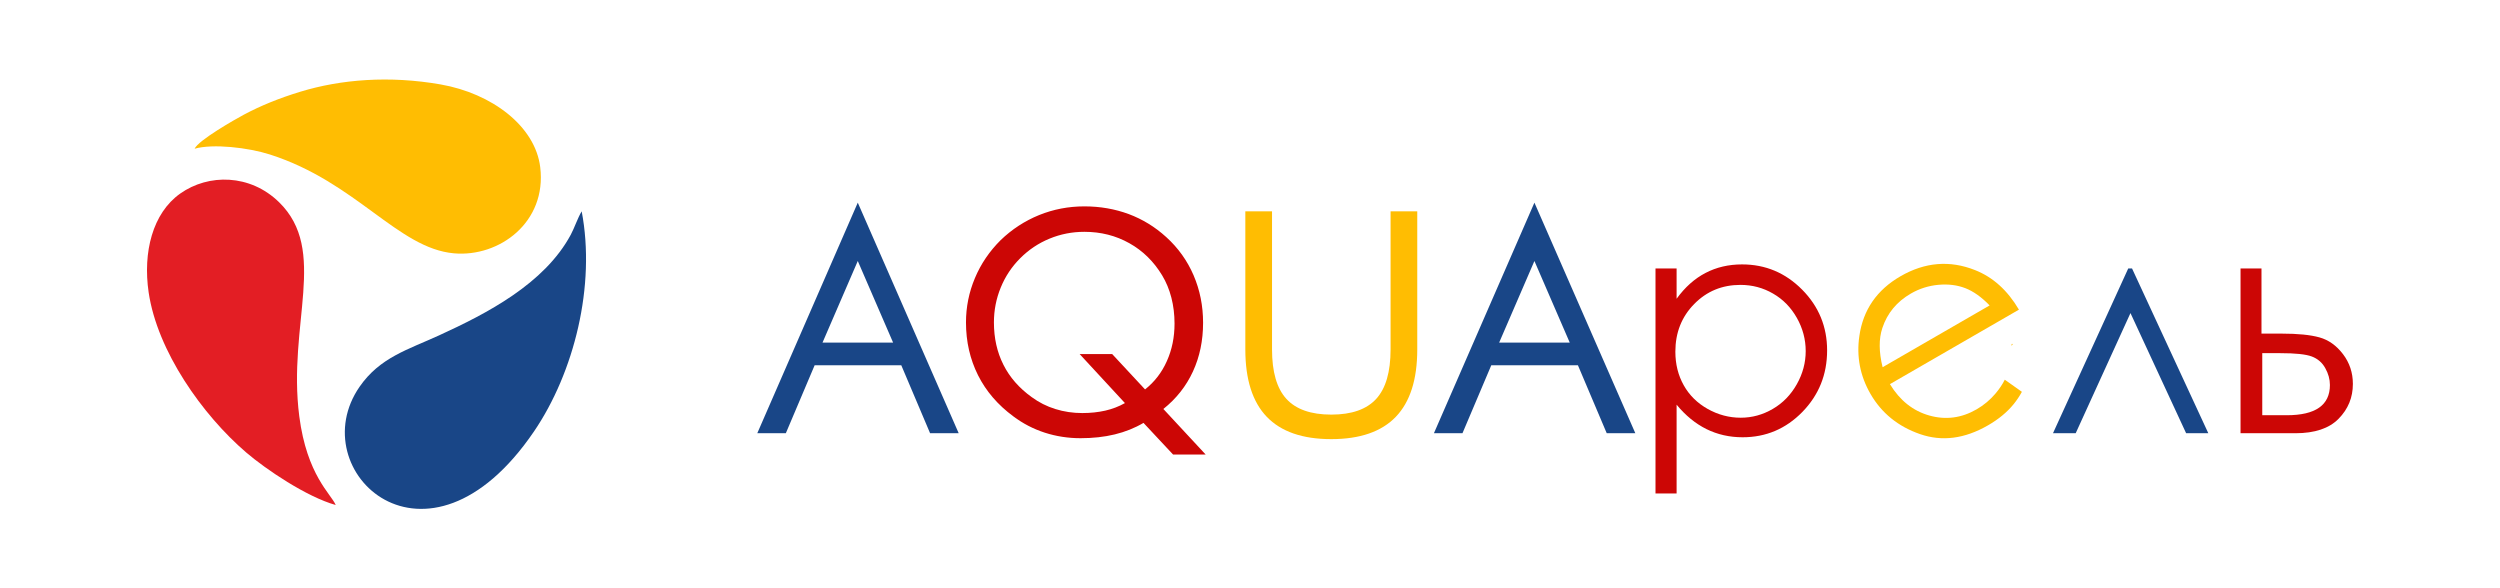
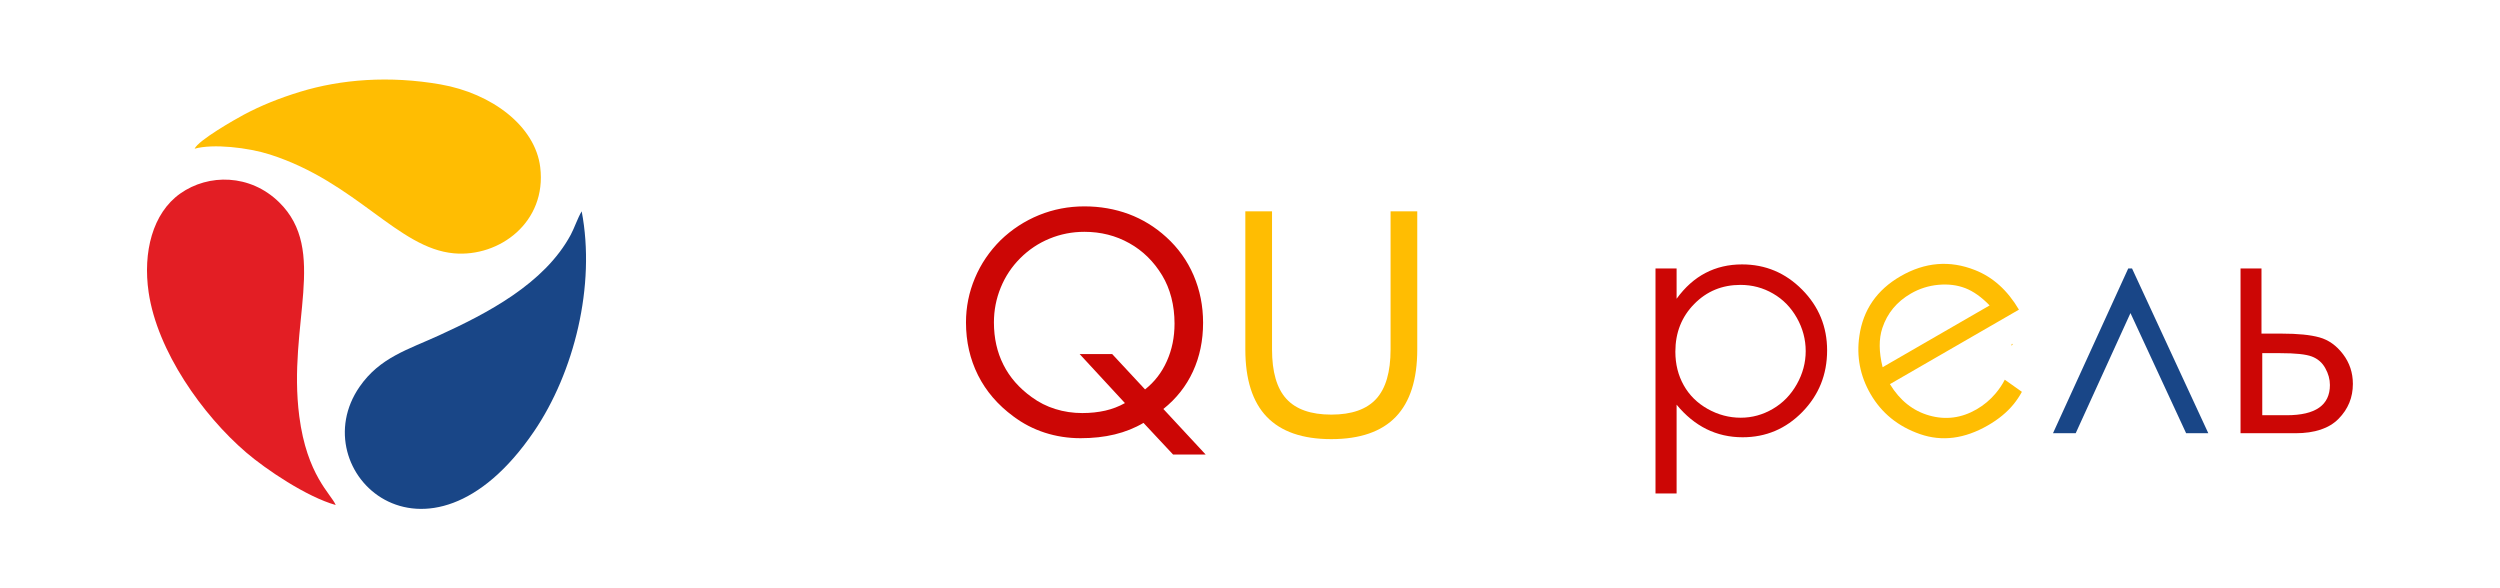
<svg xmlns="http://www.w3.org/2000/svg" xml:space="preserve" width="1700mm" height="400mm" style="shape-rendering:geometricPrecision; text-rendering:geometricPrecision; image-rendering:optimizeQuality; fill-rule:evenodd; clip-rule:evenodd" viewBox="0 0 170000 40000">
  <defs>
    <style type="text/css">  .fil3 {fill:#E31E24} .fil4 {fill:#194687} .fil5 {fill:#FFBD02} .fil0 {fill:#194687;fill-rule:nonzero} .fil1 {fill:#CC0605;fill-rule:nonzero} .fil2 {fill:#FFBD02;fill-rule:nonzero}  </style>
  </defs>
  <g id="Слой_x0020_1">
    <g id="_2510451437232">
-       <path class="fil0" d="M58329.2 17747.58l-2398.67 5550.04 4800.88 0 -2402.21 -5550.04zm0 -3967.35l6861.96 15679.42 -1944.99 0 -1959.06 -4621.51 -5891.2 0 -1959.05 4621.51 -1941.45 0 6833.79 -15679.42zm46011.26 3967.35l-2398.67 5550.04 4800.88 0 -2402.21 -5550.04zm0 -3967.35l6861.95 15679.42 -1944.98 0 -1959.06 -4621.51 -5891.2 0 -1959.05 4621.51 -1941.45 0 6833.79 -15679.42z" />
      <path class="fil1" d="M75630.06 24078.42l2233.37 2402.21c643.63,-509.97 1139.56,-1150.09 1484.23,-1927.39 348.21,-777.29 520.56,-1624.91 520.56,-2546.42 0,-615.5 -70.36,-1206.38 -214.58,-1765.59 -144.19,-559.22 -355.22,-1065.71 -629.56,-1519.41 -569.77,-942.6 -1311.89,-1670.65 -2229.86,-2184.13 -921.49,-517.05 -1937.94,-773.78 -3056.4,-773.78 -830.04,0 -1621.4,154.74 -2370.54,464.26 -752.67,309.52 -1413.9,752.67 -1990.72,1329.49 -576.81,576.78 -1019.97,1241.53 -1325.95,1994.2 -309.52,752.67 -464.26,1544.03 -464.26,2374.08 0,1065.7 214.54,2022.36 643.63,2873.49 429.09,854.66 1069.21,1589.76 1927.38,2205.26 488.89,358.74 1023.51,629.57 1603.83,808.94 583.84,182.9 1195.83,274.34 1832.44,274.34 562.72,0 1083.28,-56.29 1565.12,-165.3 478.33,-109.04 925.02,-281.39 1336.5,-513.51l-3077.47 -3330.74 2212.28 0zm6355.46 6830.29l-2215.79 0 -2011.81 -2152.49c-594.41,351.72 -1248.6,611.99 -1959.05,784.31 -710.48,172.35 -1484.23,256.77 -2321.32,256.77 -851.13,0 -1660.1,-126.61 -2433.85,-376.33 -770.25,-249.72 -1484.23,-619.01 -2134.91,-1107.9 -1055.15,-777.29 -1857.06,-1709.33 -2402.21,-2796.15 -545.15,-1090.29 -819.49,-2286.12 -819.49,-3590.98 0,-1051.64 203.99,-2057.54 608.45,-3017.71 404.47,-963.71 988.33,-1821.88 1748.02,-2578.07 770.28,-742.11 1642.52,-1308.37 2616.76,-1705.82 974.26,-393.91 2001.27,-590.88 3077.5,-590.88 1072.72,0 2075.12,175.86 3017.71,524.06 939.09,351.72 1790.22,872.24 2553.44,1568.66 808.94,735.07 1427.98,1600.29 1857.07,2599.14 429.08,1002.4 643.63,2075.12 643.63,3221.73 0,1209.89 -228.61,2314.28 -689.37,3313.13 -460.75,998.89 -1132.52,1850.02 -2011.8,2549.94l2877.02 3098.59z" />
      <path class="fil2" d="M135293.9 20768.83c-552.65,-570.37 -1102.33,-959.66 -1652.53,-1174.03 -553.22,-212.61 -1161.27,-287.98 -1828.9,-227.41 -667.63,60.51 -1292.34,258.76 -1871.07,592.87 -959.48,553.97 -1606,1333.37 -1940.91,2343.04 -247.12,739.69 -239.68,1624.8 16.66,2666.74l7276.75 -4201.21zm1496.67 2620.43l83.05 -3.28 -86.36 136.85c1.32,-44.02 2.43,-88.49 3.31,-133.57zm697.9 3254.05c-161.28,297.13 -349.46,578.78 -565.38,844.39 -444.72,545.09 -1022.82,1021.03 -1738.6,1434.28 -1589.99,917.97 -3128.66,1115.91 -4622.05,597.3 -1493.42,-518.59 -2616.47,-1429.71 -3369.14,-2733.38 -708.71,-1227.52 -961.03,-2543.86 -756.55,-3941.22 254.28,-1775.38 1189.23,-3131.48 2800.54,-4061.78 1660.03,-958.4 3350.33,-1097.69 5063.03,-417.34 1213.6,477.11 2209.63,1372.2 2986.79,2690.16l-8772.31 5064.69c673.3,1109.87 1566.83,1820.46 2677.63,2133.55 1115.57,314.37 2188.15,174.34 3214.62,-418.28 496.48,-286.64 931.56,-651.56 1302.16,-1092.92 252.66,-300.96 458.02,-608.57 615.59,-923.88l1163.67 824.43z" />
      <path class="fil2" d="M84683.16 14371.11l1814.86 0 0 9390.78c0,1526.42 323.56,2644.88 974.24,3358.86 650.68,713.99 1667.14,1072.72 3056.39,1072.72 1389.29,0 2405.72,-358.73 3056.4,-1072.72 650.68,-713.98 974.26,-1832.44 974.26,-3358.86l0 -9390.78 1814.84 0 0 9390.78c0,2039.93 -485.38,3566.39 -1456.11,4579.31 -974.23,1012.95 -2437.38,1519.41 -4392.9,1519.41 -1952,0 -3411.62,-506.46 -4385.88,-1519.41 -970.72,-1012.92 -1456.1,-2539.38 -1456.1,-4579.31l0 -9390.78z" />
      <polygon class="fil0" points="150165.31,29459.65 148656.45,29459.65 144872,21289.32 141147.36,29459.65 139603.32,29459.65 144720.77,18254.04 144977.54,18254.04 " />
      <path class="fil1" d="M118352.78 19372.49c-1248.61,0 -2296.71,432.6 -3147.87,1301.33 -854.66,868.73 -1280.21,1948.5 -1280.21,3239.3 0,847.62 189.92,1610.85 569.77,2286.15 379.84,678.81 924.99,1213.4 1631.96,1610.85 710.45,397.42 1459.61,594.39 2243.92,594.39 773.79,0 1501.84,-200.48 2184.15,-601.44 682.32,-397.42 1223.96,-956.66 1628.43,-1674.15 404.46,-717.5 604.94,-1470.17 604.94,-2254.48 0,-794.87 -200.48,-1547.55 -601.4,-2258.02 -400.96,-710.45 -939.09,-1262.64 -1617.9,-1653.05 -675.3,-393.91 -1417.42,-590.88 -2215.79,-590.88zm-5778.68 -1118.45l1434.99 0 0 2061.05c569.8,-784.31 1223.98,-1368.17 1966.1,-1755.07 742.12,-386.86 1568.62,-580.32 2483.09,-580.32 1593.27,0 2954.4,573.3 4086.92,1716.38 1132.52,1143.07 1698.78,2521.77 1698.78,4129.11 0,1646.03 -562.75,3038.82 -1684.72,4188.92 -1121.96,1146.58 -2476.07,1719.88 -4062.29,1719.88 -889.85,0 -1709.34,-186.41 -2458.47,-555.7 -749.17,-372.83 -1424.47,-925.02 -2029.41,-1660.09l0 6035.42 -1434.99 0 0 -15299.58z" />
      <path class="fil1" d="M153780.94 22685.63l1375.19 0c1093.84,0 1948.5,84.42 2567.51,256.77 619.04,172.32 1153.63,552.19 1600.32,1139.53 446.67,587.37 671.77,1262.67 671.77,2025.87 0,921.52 -323.59,1709.34 -970.73,2367.06 -643.63,657.7 -1624.91,984.79 -2936.83,984.79l-3731.66 0 0 -11205.61 1424.43 0 0 4431.59zm52.75 1329.49l0 4220.58 1663.6 0c1959.06,0 2936.83,-685.86 2936.83,-2054.03 0,-390.4 -105.53,-773.76 -316.54,-1150.1 -207.52,-376.33 -517.01,-640.12 -917.97,-791.35 -404.5,-151.24 -1114.95,-225.1 -2134.91,-225.1l-1231.01 0z" />
      <path class="fil3" d="M22828.75 34341.27c-313.26,-749.37 -1959.6,-2021.24 -2478.09,-6032.6 -810.83,-6273.1 1989.45,-11277.45 -1380.74,-14564.71 -1959.2,-1910.98 -4783.56,-1946.93 -6714.25,-582.09 -1886.58,1333.65 -2547.39,3998.65 -2148.32,6716.71 587.08,3998.61 3663.6,8343.36 6629.78,10886.44 1340.18,1149.04 4106.02,3017.78 6091.62,3576.25z" />
      <path class="fil4" d="M39554.68 14370.69c-269.18,440.97 -492.89,1126.17 -741.07,1588.43 -1796.31,3345.74 -5724.59,5366.93 -8950.18,6843.76 -2139.81,979.7 -4028.52,1504.29 -5407.16,3489.53 -3963.74,5707.74 4552.38,13772.96 11853.53,3048.74 2730.85,-4011.24 4210.56,-9918.43 3244.88,-14970.46z" />
      <path class="fil5" d="M13233.12 10113.03c1240.15,-353.91 3640.22,-81.6 5120.25,392.25 5883.95,1883.75 8707,6383.51 12518.29,6721 3074.19,272.2 6320.5,-2106.04 5863.58,-5857.38 -340.25,-2793.63 -3285.98,-5018.65 -6780.46,-5629.45 -3476.36,-607.64 -6769.96,-346.62 -9540.87,499.79 -1428.3,436.3 -2688.81,947.07 -3840.71,1563.06 -610.35,326.41 -3089.92,1740.47 -3340.08,2310.73z" />
    </g>
  </g>
</svg>